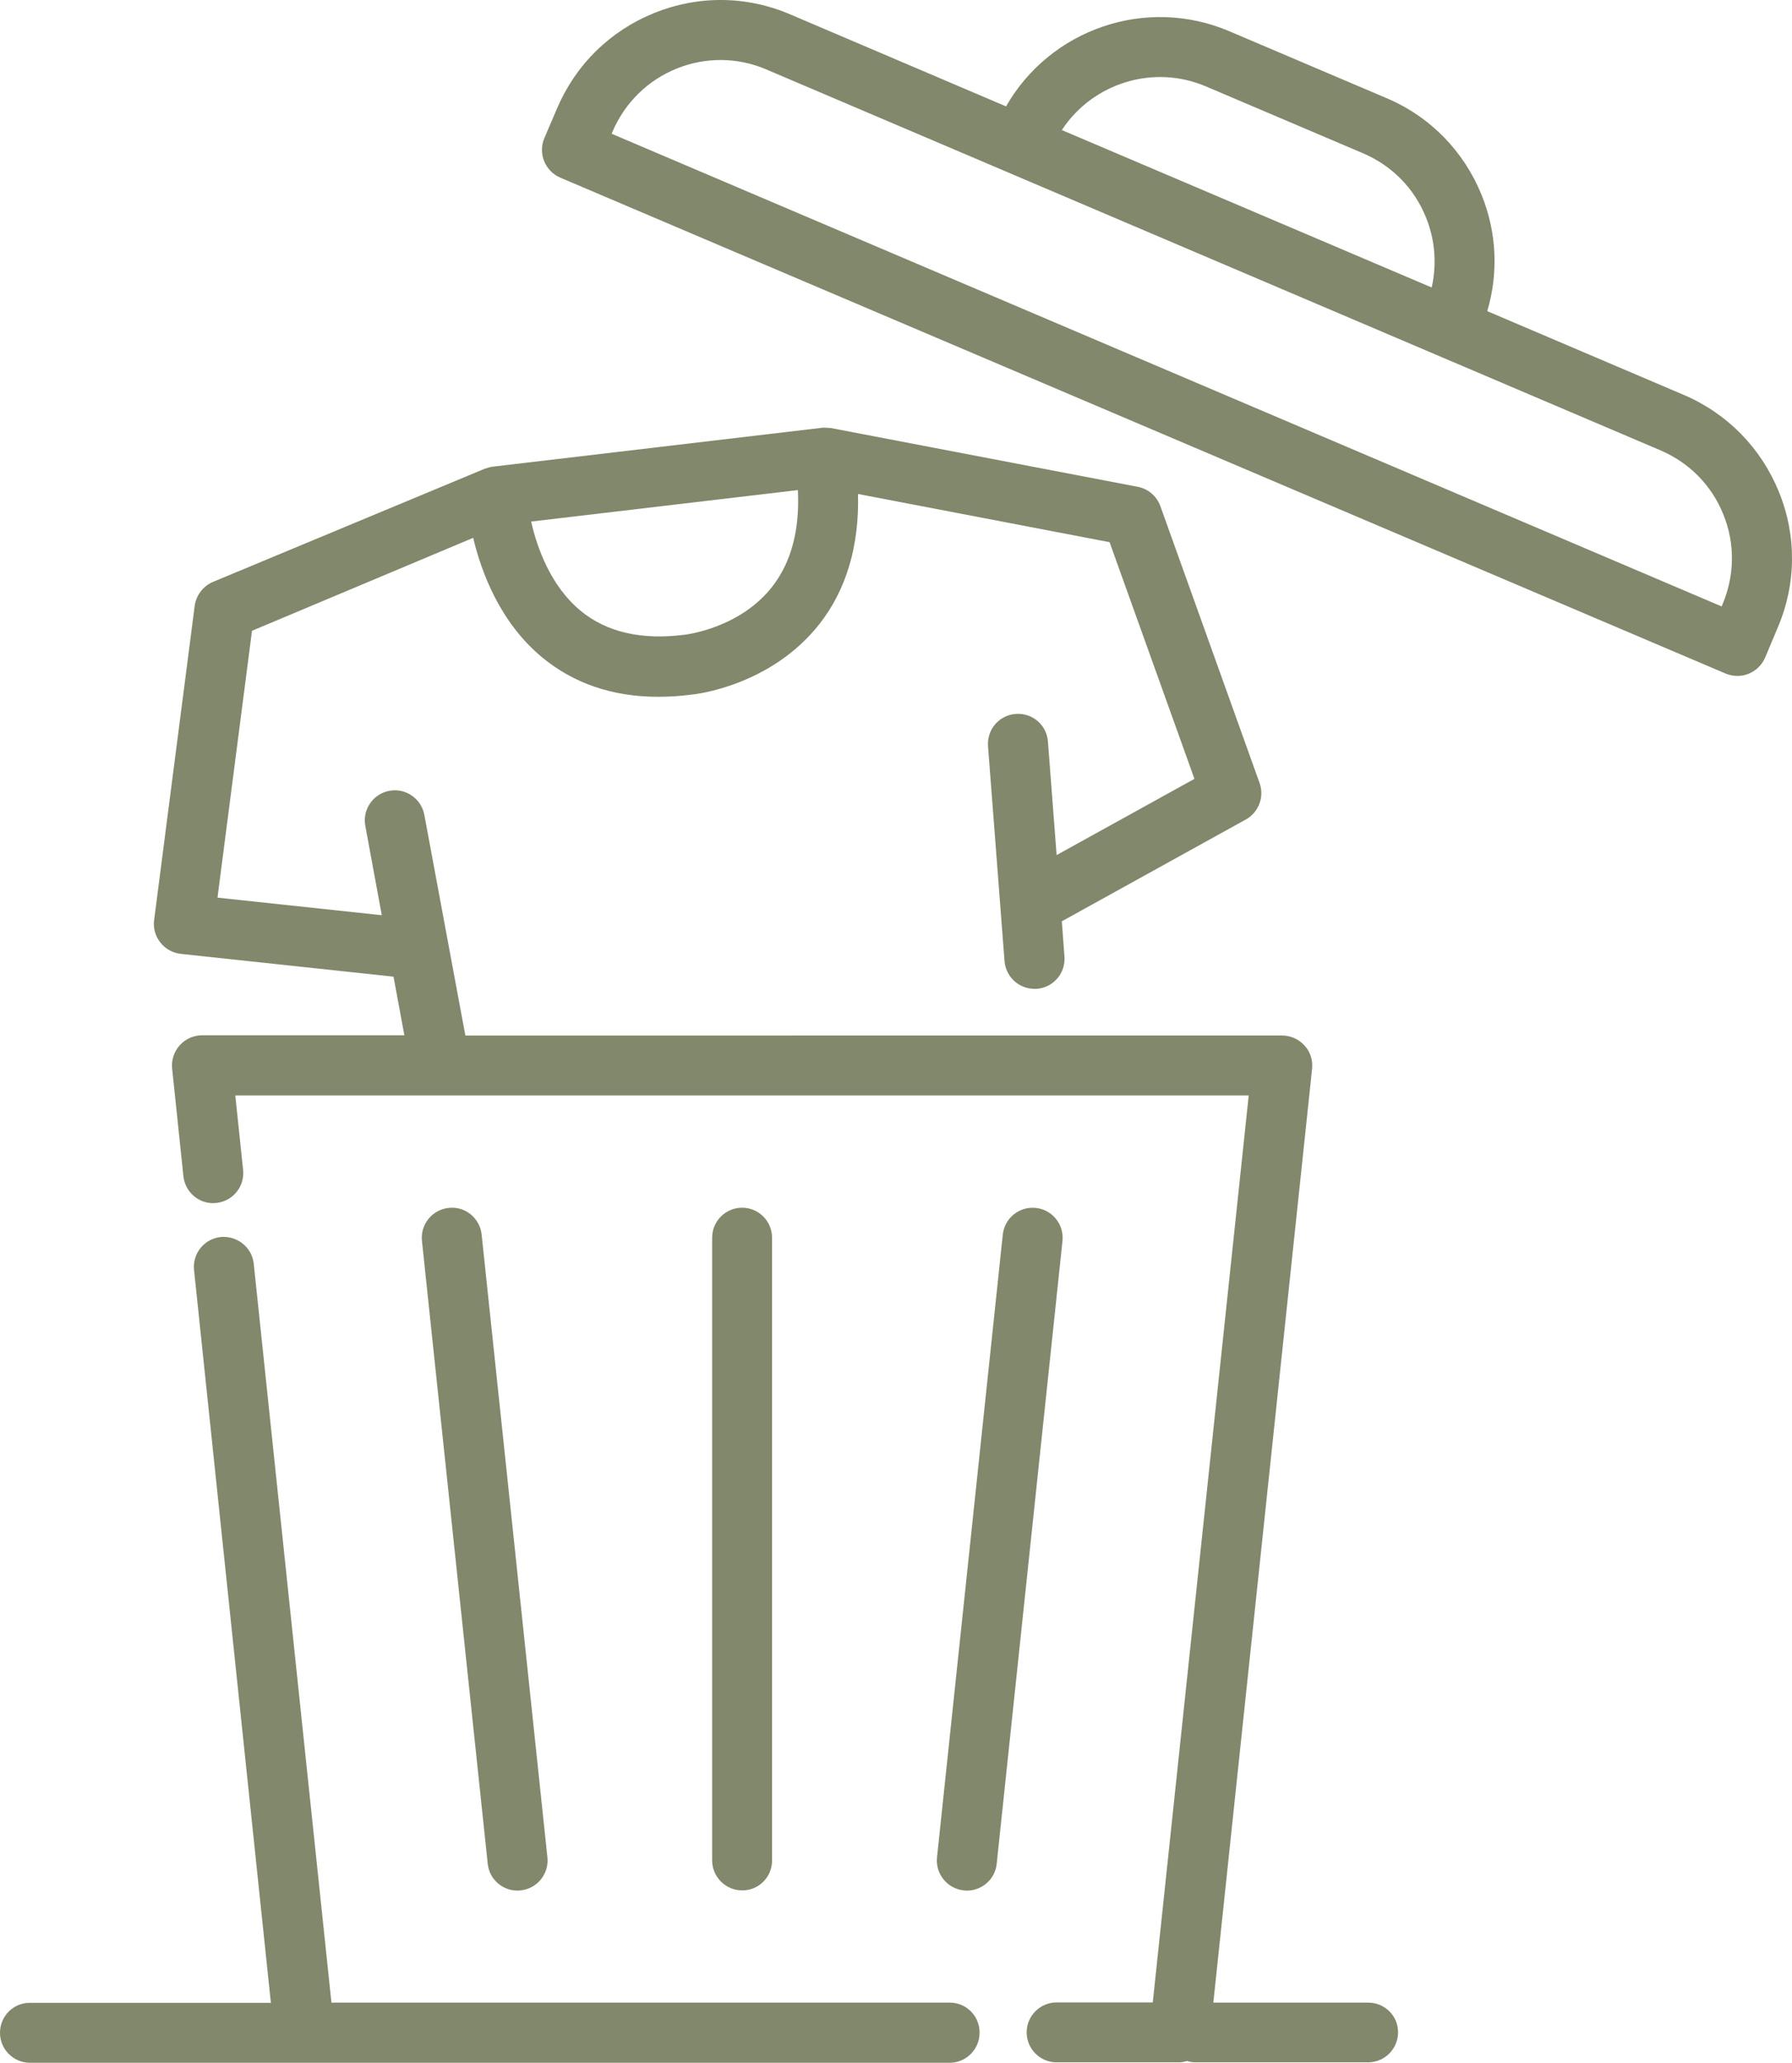
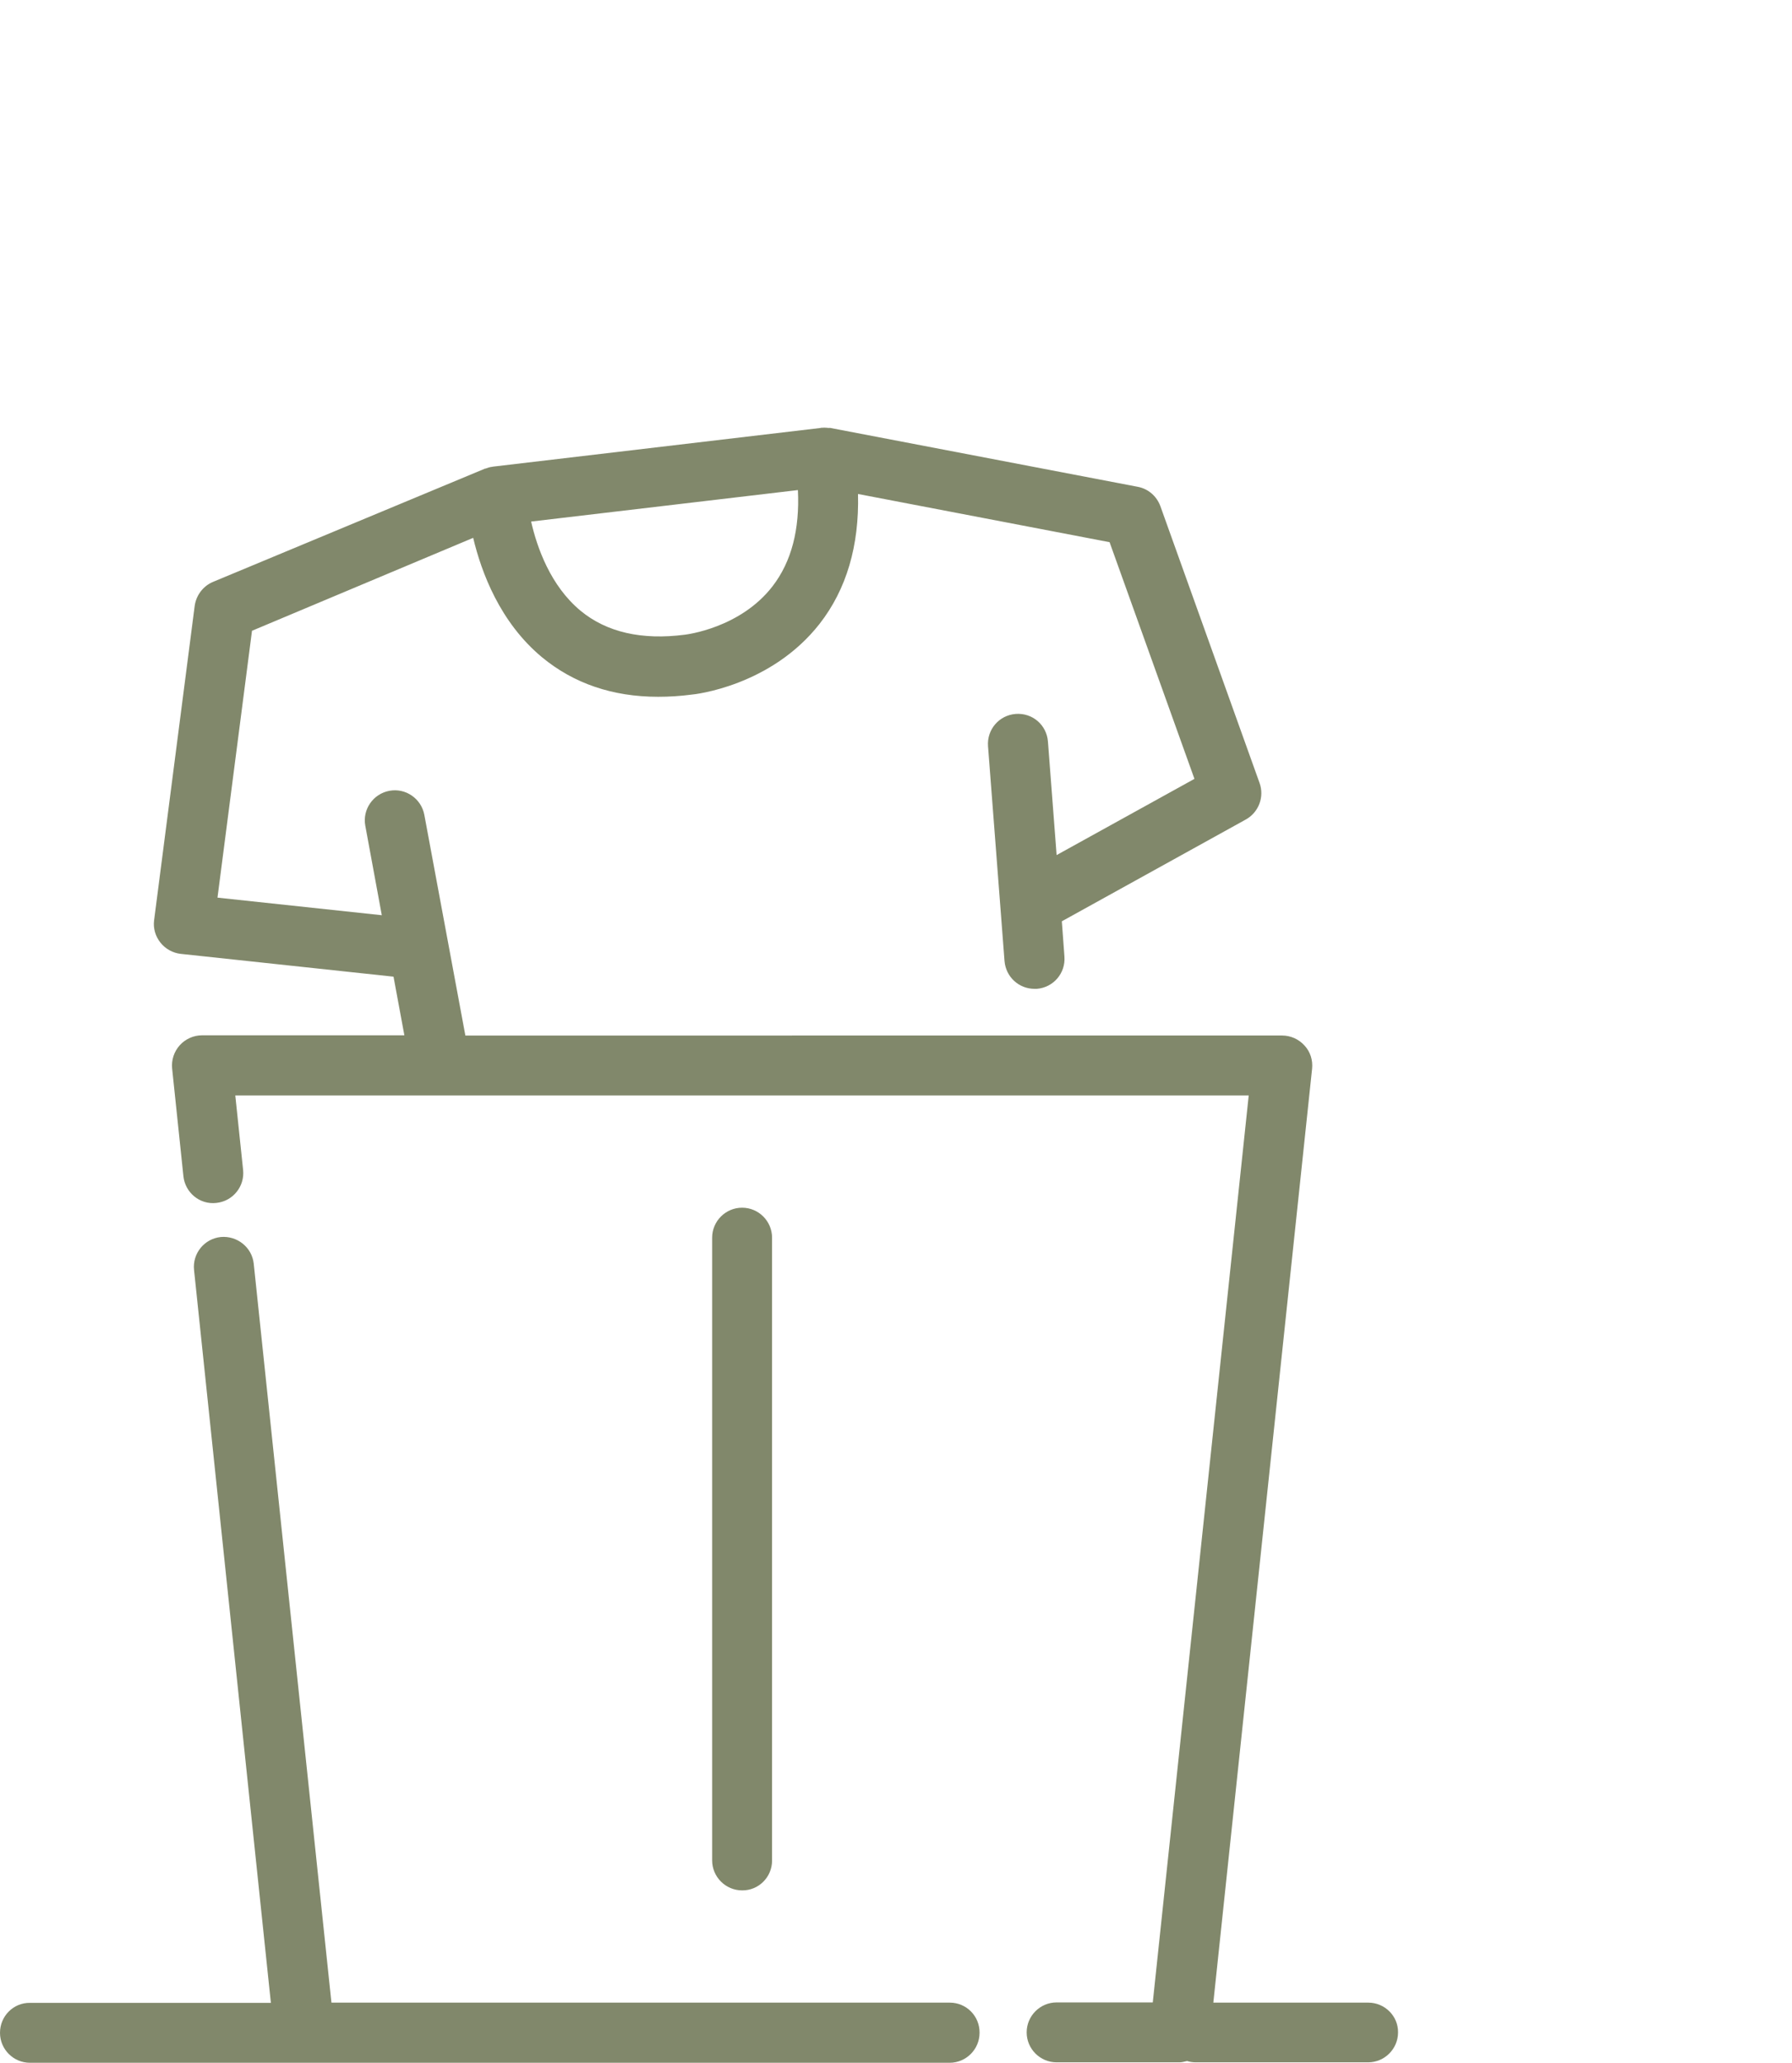
<svg xmlns="http://www.w3.org/2000/svg" xmlns:xlink="http://www.w3.org/1999/xlink" version="1.1" id="Layer_1" x="0px" y="0px" viewBox="0 0 82.56 95" style="enable-background:new 0 0 82.56 95;" xml:space="preserve">
  <style type="text/css">
	.st0{clip-path:url(#SVGID_2_);fill:#81886B;}
</style>
  <g>
    <defs>
      <rect id="SVGID_1_" width="82.56" height="95" />
    </defs>
    <clipPath id="SVGID_2_">
      <use xlink:href="#SVGID_1_" style="overflow:visible;" />
    </clipPath>
    <path class="st0" d="M43.76,92.23h-24.5h-3.99L11.69,58.2c-0.08-0.76-0.77-1.3-1.52-1.23c-0.76,0.08-1.31,0.76-1.23,1.52   l3.54,33.75H1.38C0.62,92.23,0,92.85,0,93.62C0,94.38,0.62,95,1.38,95h12.63h5.24h24.5c0.76,0,1.38-0.62,1.38-1.38   C45.14,92.85,44.52,92.23,43.76,92.23" />
-     <path class="st0" d="M79.36,27.83l-0.04,0.1L28.18,6.16l0.04-0.1c0.57-1.33,1.62-2.36,2.95-2.9c1.34-0.54,2.81-0.53,4.14,0.04   L76.5,20.74c1.33,0.57,2.36,1.61,2.9,2.96C79.94,25.03,79.92,26.5,79.36,27.83 M55.56,3.98l7.24,3.08c1.33,0.57,2.36,1.61,2.9,2.96   c0.42,1.04,0.5,2.15,0.26,3.22L48.92,5.99C50.33,3.84,53.12,2.94,55.56,3.98 M81.96,22.66c-0.82-2.02-2.37-3.61-4.38-4.47   l-9.06-3.86c0.52-1.76,0.44-3.62-0.26-5.35c-0.82-2.02-2.37-3.61-4.38-4.46l-7.24-3.08C52.79-0.2,48.38,1.35,46.35,4.9L36.4,0.66   c-2.01-0.86-4.23-0.88-6.26-0.06c-2.03,0.82-3.61,2.37-4.47,4.38l-0.59,1.38c-0.3,0.7,0.03,1.52,0.73,1.82L79.5,31.02   c0.17,0.07,0.36,0.11,0.54,0.11c0.18,0,0.35-0.03,0.52-0.1c0.34-0.14,0.61-0.4,0.76-0.74l0.58-1.38   C82.76,26.9,82.78,24.68,81.96,22.66" />
-     <path class="st0" d="M47.72,55.63c-0.76-0.08-1.44,0.47-1.52,1.23l-3.03,28.68c-0.08,0.76,0.47,1.44,1.23,1.52   c0.05,0.01,0.1,0.01,0.15,0.01c0.7,0,1.3-0.53,1.37-1.24l3.03-28.68C49.03,56.39,48.48,55.71,47.72,55.63" />
-     <path class="st0" d="M23.84,87.07c0.05,0,0.1,0,0.15-0.01c0.76-0.08,1.31-0.76,1.23-1.52l-3.03-28.68   c-0.08-0.76-0.76-1.32-1.52-1.23c-0.76,0.08-1.31,0.76-1.23,1.52l3.03,28.68C22.54,86.54,23.14,87.07,23.84,87.07" />
    <path class="st0" d="M35.57,85.69V57c0-0.76-0.62-1.38-1.38-1.38c-0.76,0-1.38,0.62-1.38,1.38v28.68c0,0.76,0.62,1.38,1.38,1.38   C34.95,87.07,35.57,86.45,35.57,85.69" />
    <path class="st0" d="M35.6,26.99c-1.49,1.94-3.98,2.23-4.04,2.24c-1.99,0.26-3.61-0.11-4.81-1.1c-1.39-1.15-2.01-2.92-2.28-4.11   l12.29-1.45C36.85,24.39,36.46,25.87,35.6,26.99 M63.04,92.23H55.9l4.55-43.01c0.04-0.39-0.08-0.78-0.35-1.07   c-0.26-0.29-0.64-0.46-1.03-0.46H21.44l-1.89-10.16c-0.14-0.75-0.86-1.25-1.61-1.11c-0.75,0.14-1.25,0.86-1.11,1.61l0.76,4.12   l-7.57-0.81l1.59-12.29l10.19-4.28c0.38,1.6,1.24,3.89,3.16,5.49c1.47,1.22,3.27,1.83,5.36,1.83c0.5,0,1.01-0.03,1.54-0.1   c0.15-0.01,3.65-0.39,5.9-3.26c1.24-1.59,1.83-3.6,1.77-5.98l11.59,2.22l3.91,10.9l-6.35,3.51l-0.4-5.23   c-0.06-0.76-0.71-1.33-1.49-1.27c-0.76,0.06-1.33,0.72-1.27,1.49l0.76,9.89c0.06,0.73,0.66,1.28,1.38,1.28c0.03,0,0.07,0,0.11,0   c0.76-0.06,1.33-0.72,1.27-1.49l-0.12-1.62l8.48-4.69c0.59-0.33,0.86-1.04,0.63-1.68l-4.57-12.75c-0.17-0.46-0.56-0.8-1.04-0.89   l-14.16-2.71c-0.02-0.01-0.05,0-0.07,0c-0.1-0.01-0.2-0.02-0.3-0.01c-0.01,0-0.03,0-0.05,0l-0.04,0.01h0l-15.08,1.78   c-0.02,0-0.03,0.01-0.05,0.01c-0.1,0.01-0.19,0.04-0.27,0.07c-0.01,0.01-0.03,0.01-0.05,0.01L9.81,26.8   c-0.45,0.19-0.77,0.61-0.84,1.1L7.1,42.38c-0.05,0.37,0.06,0.74,0.29,1.03c0.23,0.29,0.57,0.48,0.94,0.52l9.8,1.05l0.5,2.7H9.31   c-0.39,0-0.77,0.17-1.03,0.46c-0.26,0.29-0.39,0.68-0.35,1.07l0.52,4.96c0.08,0.76,0.76,1.32,1.52,1.23   c0.76-0.08,1.31-0.76,1.23-1.52l-0.36-3.43h46.69l-4.42,41.77h-4.43c-0.76,0-1.38,0.62-1.38,1.38c0,0.76,0.62,1.38,1.38,1.38h5.67   c0.12,0,0.23-0.04,0.34-0.06c0.13,0.04,0.26,0.06,0.4,0.06h7.94c0.76,0,1.38-0.62,1.38-1.38C64.42,92.85,63.8,92.23,63.04,92.23" />
  </g>
</svg>